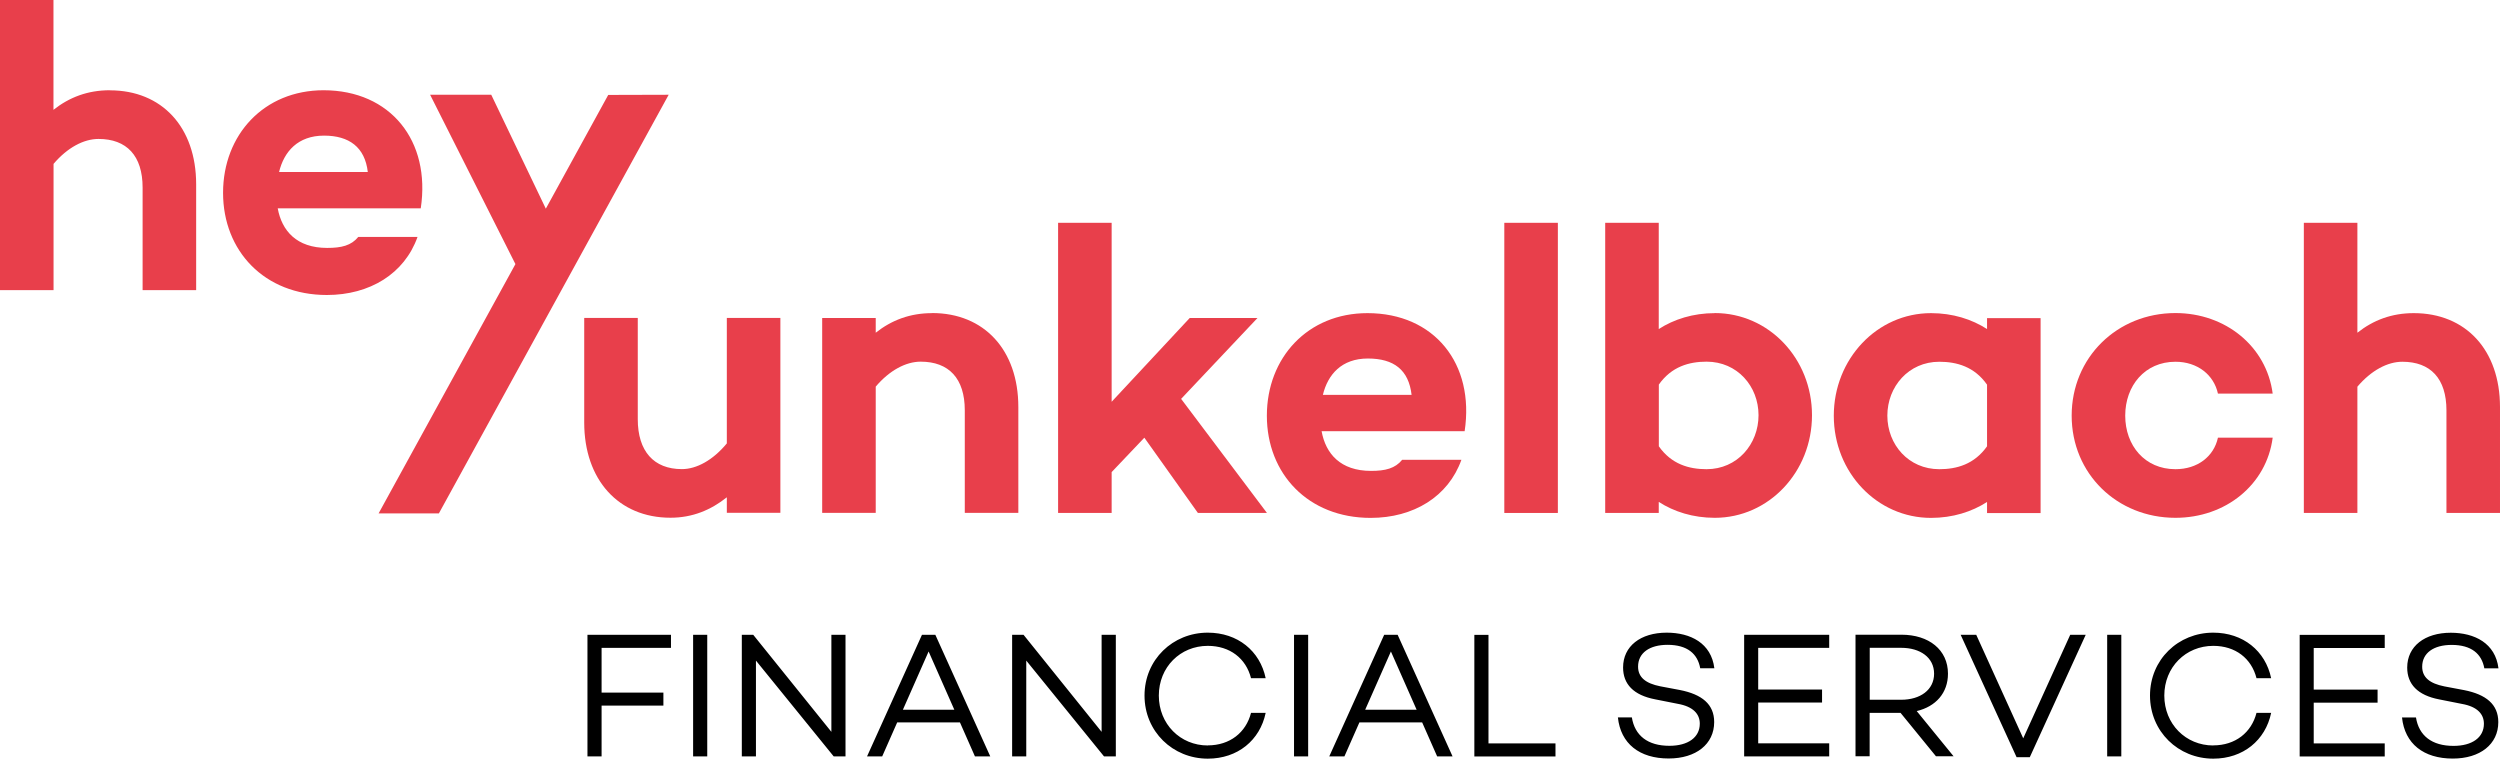
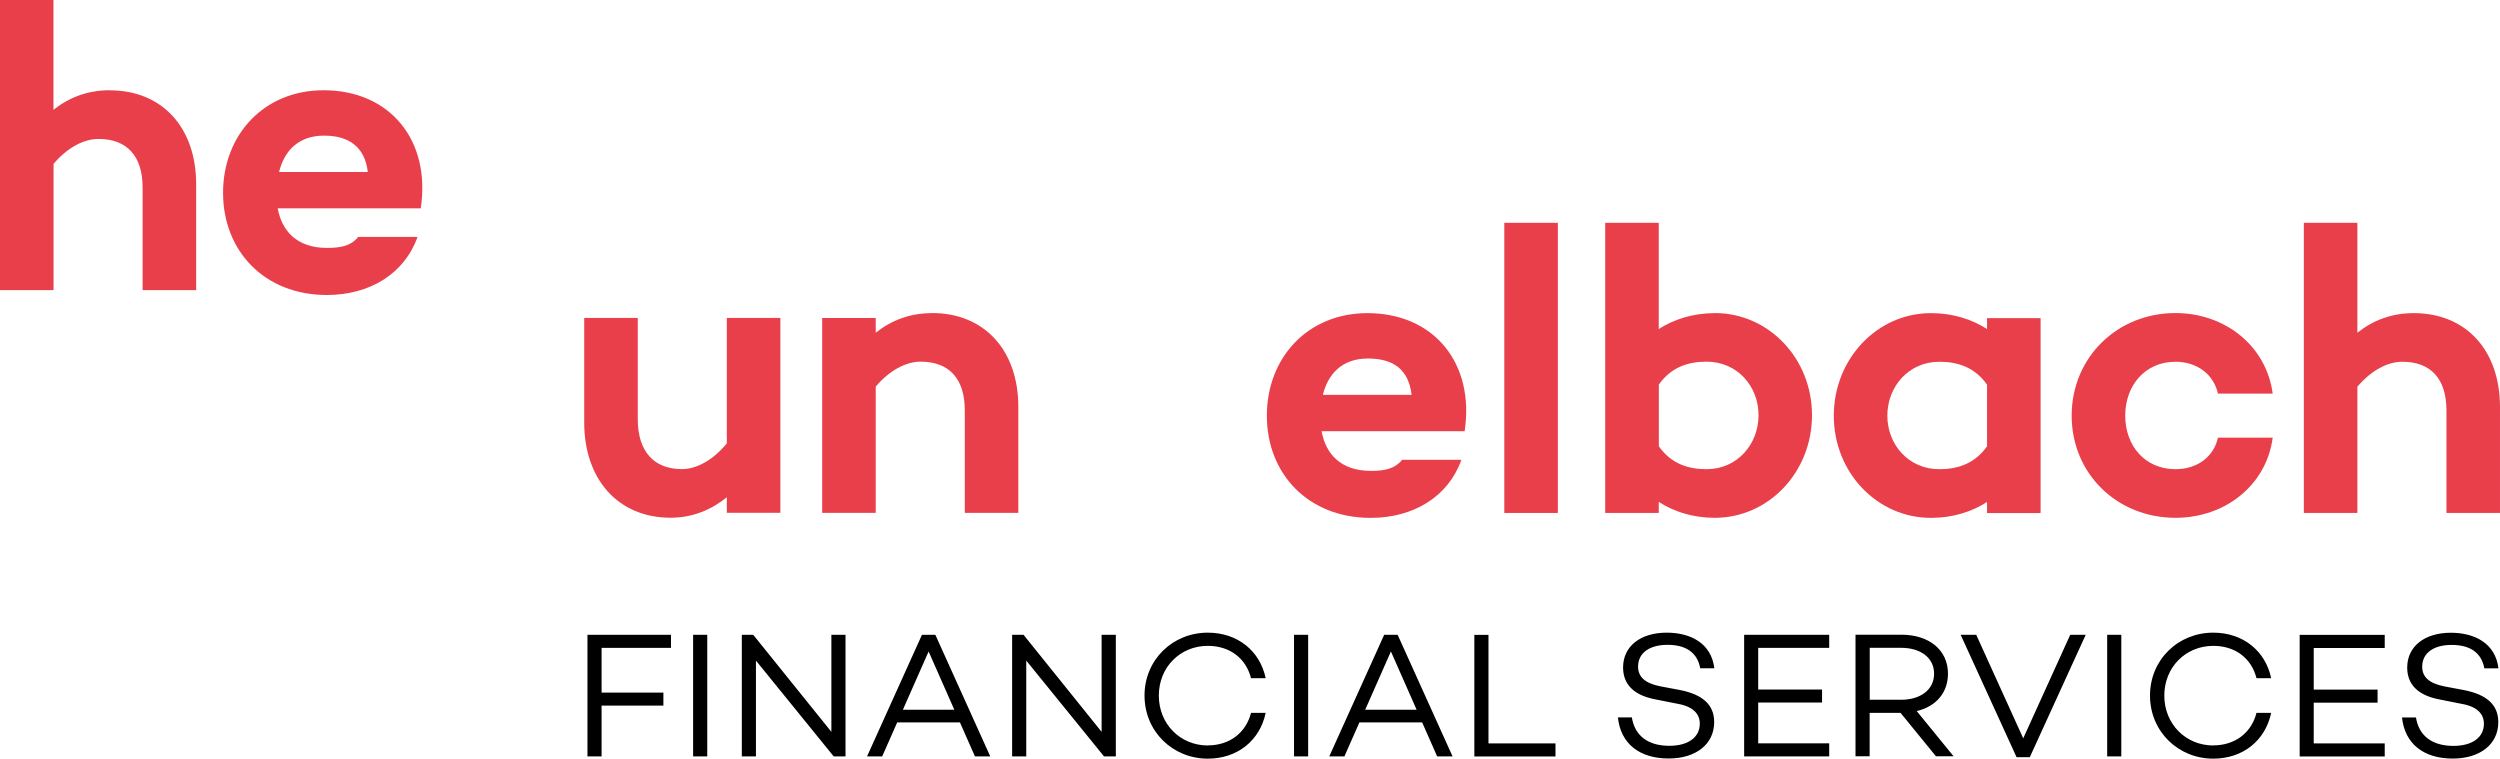
<svg xmlns="http://www.w3.org/2000/svg" id="Ebene_1" viewBox="0 0 293.64 89.11">
  <defs>
    <style>.cls-1,.cls-2{stroke-width:0px;}.cls-2{fill:#e83f4b;}</style>
  </defs>
  <path class="cls-2" d="m283.51,36.78c-2.59,0-4.75.82-6.62,2.3v-12.91h-6.29v34.08h6.29v-14.83c1.63-1.92,3.55-2.93,5.28-2.93,3.31,0,5.18,1.97,5.18,5.71v12.05h6.29v-12.43c0-6.72-4.03-11.04-10.13-11.04" />
  <path class="cls-2" d="m255.52,55.11c-3.6,0-5.9-2.78-5.9-6.29s2.3-6.33,5.9-6.33c2.59,0,4.51,1.54,4.99,3.74h6.43c-.72-5.52-5.52-9.46-11.42-9.46-6.86,0-12.19,5.23-12.19,12.05s5.33,12,12.19,12c5.9,0,10.7-3.89,11.42-9.41h-6.43c-.48,2.21-2.4,3.7-4.99,3.7" />
  <path class="cls-2" d="m233.39,37.35v1.3c-1.78-1.15-4.03-1.87-6.58-1.87-6.34,0-11.42,5.38-11.42,12.05s5.09,12,11.42,12c2.54,0,4.8-.72,6.58-1.87v1.3h6.29v-22.89h-6.29Zm0,15.07c-1.49,2.11-3.55,2.69-5.61,2.69-3.6,0-6.1-2.88-6.1-6.29s2.5-6.33,6.1-6.33c2.06,0,4.13.58,5.61,2.69v7.25h0Z" />
  <path class="cls-2" d="m201.41,36.78c-2.54,0-4.8.72-6.58,1.87v-12.48h-6.29v34.08h6.29v-1.3c1.78,1.15,4.03,1.87,6.58,1.87,6.34,0,11.42-5.38,11.42-12.05s-5.09-12-11.42-12h0Zm-.96,18.33c-2.06,0-4.13-.58-5.61-2.69v-7.25c1.49-2.11,3.55-2.69,5.61-2.69,3.6,0,6.1,2.88,6.1,6.29s-2.5,6.34-6.1,6.34h0Z" />
  <rect class="cls-2" x="176.69" y="26.17" width="6.29" height="34.08" />
  <path class="cls-2" d="m160.61,36.78c-7.01,0-11.81,5.23-11.81,12.05s4.85,12,12.19,12c5.04,0,9.12-2.5,10.66-6.82h-6.96c-.82,1.01-1.97,1.3-3.65,1.3-3.6,0-5.33-2.02-5.81-4.66h16.8c1.2-7.92-3.55-13.87-11.42-13.87h0Zm-5.23,9.6c.58-2.4,2.21-4.27,5.28-4.27s4.8,1.34,5.14,4.27h-10.41Z" />
-   <polygon class="cls-2" points="140.7 60.25 148.81 60.25 138.73 46.85 147.7 37.35 139.74 37.35 130.57 47.19 130.57 26.17 124.28 26.17 124.28 60.25 130.57 60.25 130.57 55.45 134.41 51.41 140.7 60.25 140.7 60.25" />
  <path class="cls-2" d="m109.48,36.78c-2.59,0-4.75.82-6.62,2.3v-1.73h-6.29v22.89h6.29v-14.83c1.63-1.92,3.55-2.93,5.28-2.93,3.31,0,5.18,1.97,5.18,5.71v12.05h6.29v-12.43c0-6.72-4.03-11.04-10.13-11.04" />
  <path class="cls-2" d="m85.37,37.35v14.73c-1.63,1.97-3.55,3.02-5.28,3.02-3.31,0-5.18-2.11-5.18-5.86v-11.9h-6.29v12.29c0,6.72,4.03,11.18,10.13,11.18,2.59,0,4.75-.91,6.62-2.4v1.82h6.29v-22.89h-6.29Z" />
  <path class="cls-2" d="m38.06,15.93c2.93,0,4.8,1.34,5.14,4.27h-10.42c.58-2.4,2.21-4.27,5.28-4.27m-.05-5.33c-7.01,0-11.81,5.23-11.81,12.05s4.85,12,12.19,12c5.04,0,9.12-2.5,10.65-6.82h-6.96c-.82,1.01-1.97,1.29-3.65,1.29-3.6,0-5.33-2.02-5.81-4.65h16.8c1.2-7.92-3.55-13.87-11.42-13.87m-25.1,0c-2.59,0-4.75.82-6.62,2.3V0H0v34.08h6.29v-14.83c1.63-1.92,3.55-2.93,5.28-2.93,3.31,0,5.18,1.97,5.18,5.71v12.05h6.29v-12.43c0-6.72-4.03-11.04-10.13-11.04" />
-   <polygon class="cls-2" points="50.52 11.13 60.54 31.02 44.47 60.3 51.55 60.3 78.54 11.13 71.44 11.15 64.11 24.51 57.7 11.13 50.52 11.13 50.52 11.13" />
  <path class="cls-1" d="m78.81,76.09v-1.53h-9.81v14.28h1.66v-5.96h7.26v-1.53h-7.26v-5.25h8.15Zm2.6-1.53v14.28h1.66v-14.28h-1.66Zm16.24,0v11.4l-9.18-11.4h-1.34v14.28h1.66v-11.25l9.13,11.25h1.39v-14.28h-1.66Zm16.88,14.28h1.78l-6.45-14.28h-1.57l-6.45,14.28h1.78l1.76-3.99h7.37l1.76,3.99h0Zm-8.48-5.48l3.02-6.84,3.02,6.84h-6.05Zm23.34-8.8v11.4l-9.17-11.4h-1.34v14.28h1.66v-11.25l9.13,11.25h1.39v-14.28h-1.66Zm12.47,13c-3.23,0-5.75-2.52-5.75-5.86s2.52-5.84,5.75-5.84c2.6,0,4.49,1.47,5.08,3.8h1.72c-.67-3.21-3.3-5.35-6.8-5.35-4.11,0-7.43,3.17-7.43,7.39s3.32,7.41,7.43,7.41c3.51,0,6.13-2.16,6.8-5.38h-1.72c-.59,2.31-2.48,3.82-5.08,3.82h0Zm10.13-13v14.28h1.66v-14.28h-1.66Zm16.84,14.28h1.78l-6.45-14.28h-1.58l-6.45,14.28h1.78l1.76-3.99h7.37l1.76,3.99h0Zm-8.48-5.48l3.02-6.84,3.02,6.84h-6.05Zm14.48,3.95v-12.74h-1.66v14.28h9.53v-1.53h-7.87Zm20.93-13c-3.07,0-5.12,1.59-5.12,4.09,0,1.95,1.22,3.25,3.76,3.74l2.67.53c1.81.32,2.58,1.2,2.58,2.33,0,1.62-1.39,2.6-3.57,2.6-2.54,0-4.07-1.2-4.41-3.34h-1.64c.32,3.09,2.54,4.83,5.96,4.83,3.21,0,5.35-1.68,5.35-4.28,0-2.1-1.45-3.25-4.01-3.76l-2.33-.44c-1.7-.34-2.6-1.05-2.6-2.31,0-1.62,1.36-2.56,3.46-2.56,2.33,0,3.53,1.05,3.84,2.75h1.66c-.36-2.94-2.79-4.18-5.6-4.18h0Zm19.09,1.78v-1.53h-9.99v14.28h9.99v-1.53h-8.34v-4.79h7.5v-1.53h-7.5v-4.89h8.34Zm12.55,12.74h2.06l-4.33-5.31c2.23-.53,3.67-2.12,3.67-4.39,0-2.81-2.25-4.58-5.46-4.58h-5.4v14.28h1.66v-5.1h3.63l4.16,5.1h0Zm-7.79-12.74h3.7c2.22,0,3.86,1.13,3.86,3.04s-1.64,3.06-3.86,3.06h-3.7v-6.11h0Zm23.55-1.53l-5.52,12.16-5.52-12.16h-1.83l6.57,14.38h1.55l6.57-14.38h-1.83Zm4.34,0v14.28h1.66v-14.28h-1.66Zm12.46,13c-3.23,0-5.75-2.52-5.75-5.86s2.52-5.84,5.75-5.84c2.6,0,4.49,1.47,5.08,3.8h1.72c-.67-3.21-3.3-5.35-6.8-5.35-4.12,0-7.43,3.17-7.43,7.39s3.32,7.41,7.43,7.41c3.51,0,6.13-2.16,6.8-5.38h-1.72c-.59,2.31-2.48,3.82-5.08,3.82h0Zm20.14-11.46v-1.53h-9.99v14.28h9.99v-1.53h-8.34v-4.79h7.5v-1.53h-7.5v-4.89h8.34Zm7.76-1.78c-3.06,0-5.12,1.59-5.12,4.09,0,1.95,1.22,3.25,3.76,3.74l2.67.53c1.81.32,2.58,1.2,2.58,2.33,0,1.62-1.39,2.6-3.57,2.6-2.54,0-4.07-1.2-4.41-3.34h-1.64c.32,3.09,2.54,4.83,5.96,4.83,3.21,0,5.35-1.68,5.35-4.28,0-2.1-1.45-3.25-4.01-3.76l-2.33-.44c-1.7-.34-2.6-1.05-2.6-2.31,0-1.62,1.36-2.56,3.46-2.56,2.33,0,3.53,1.05,3.84,2.75h1.66c-.36-2.94-2.79-4.18-5.61-4.18h0Z" />
</svg>